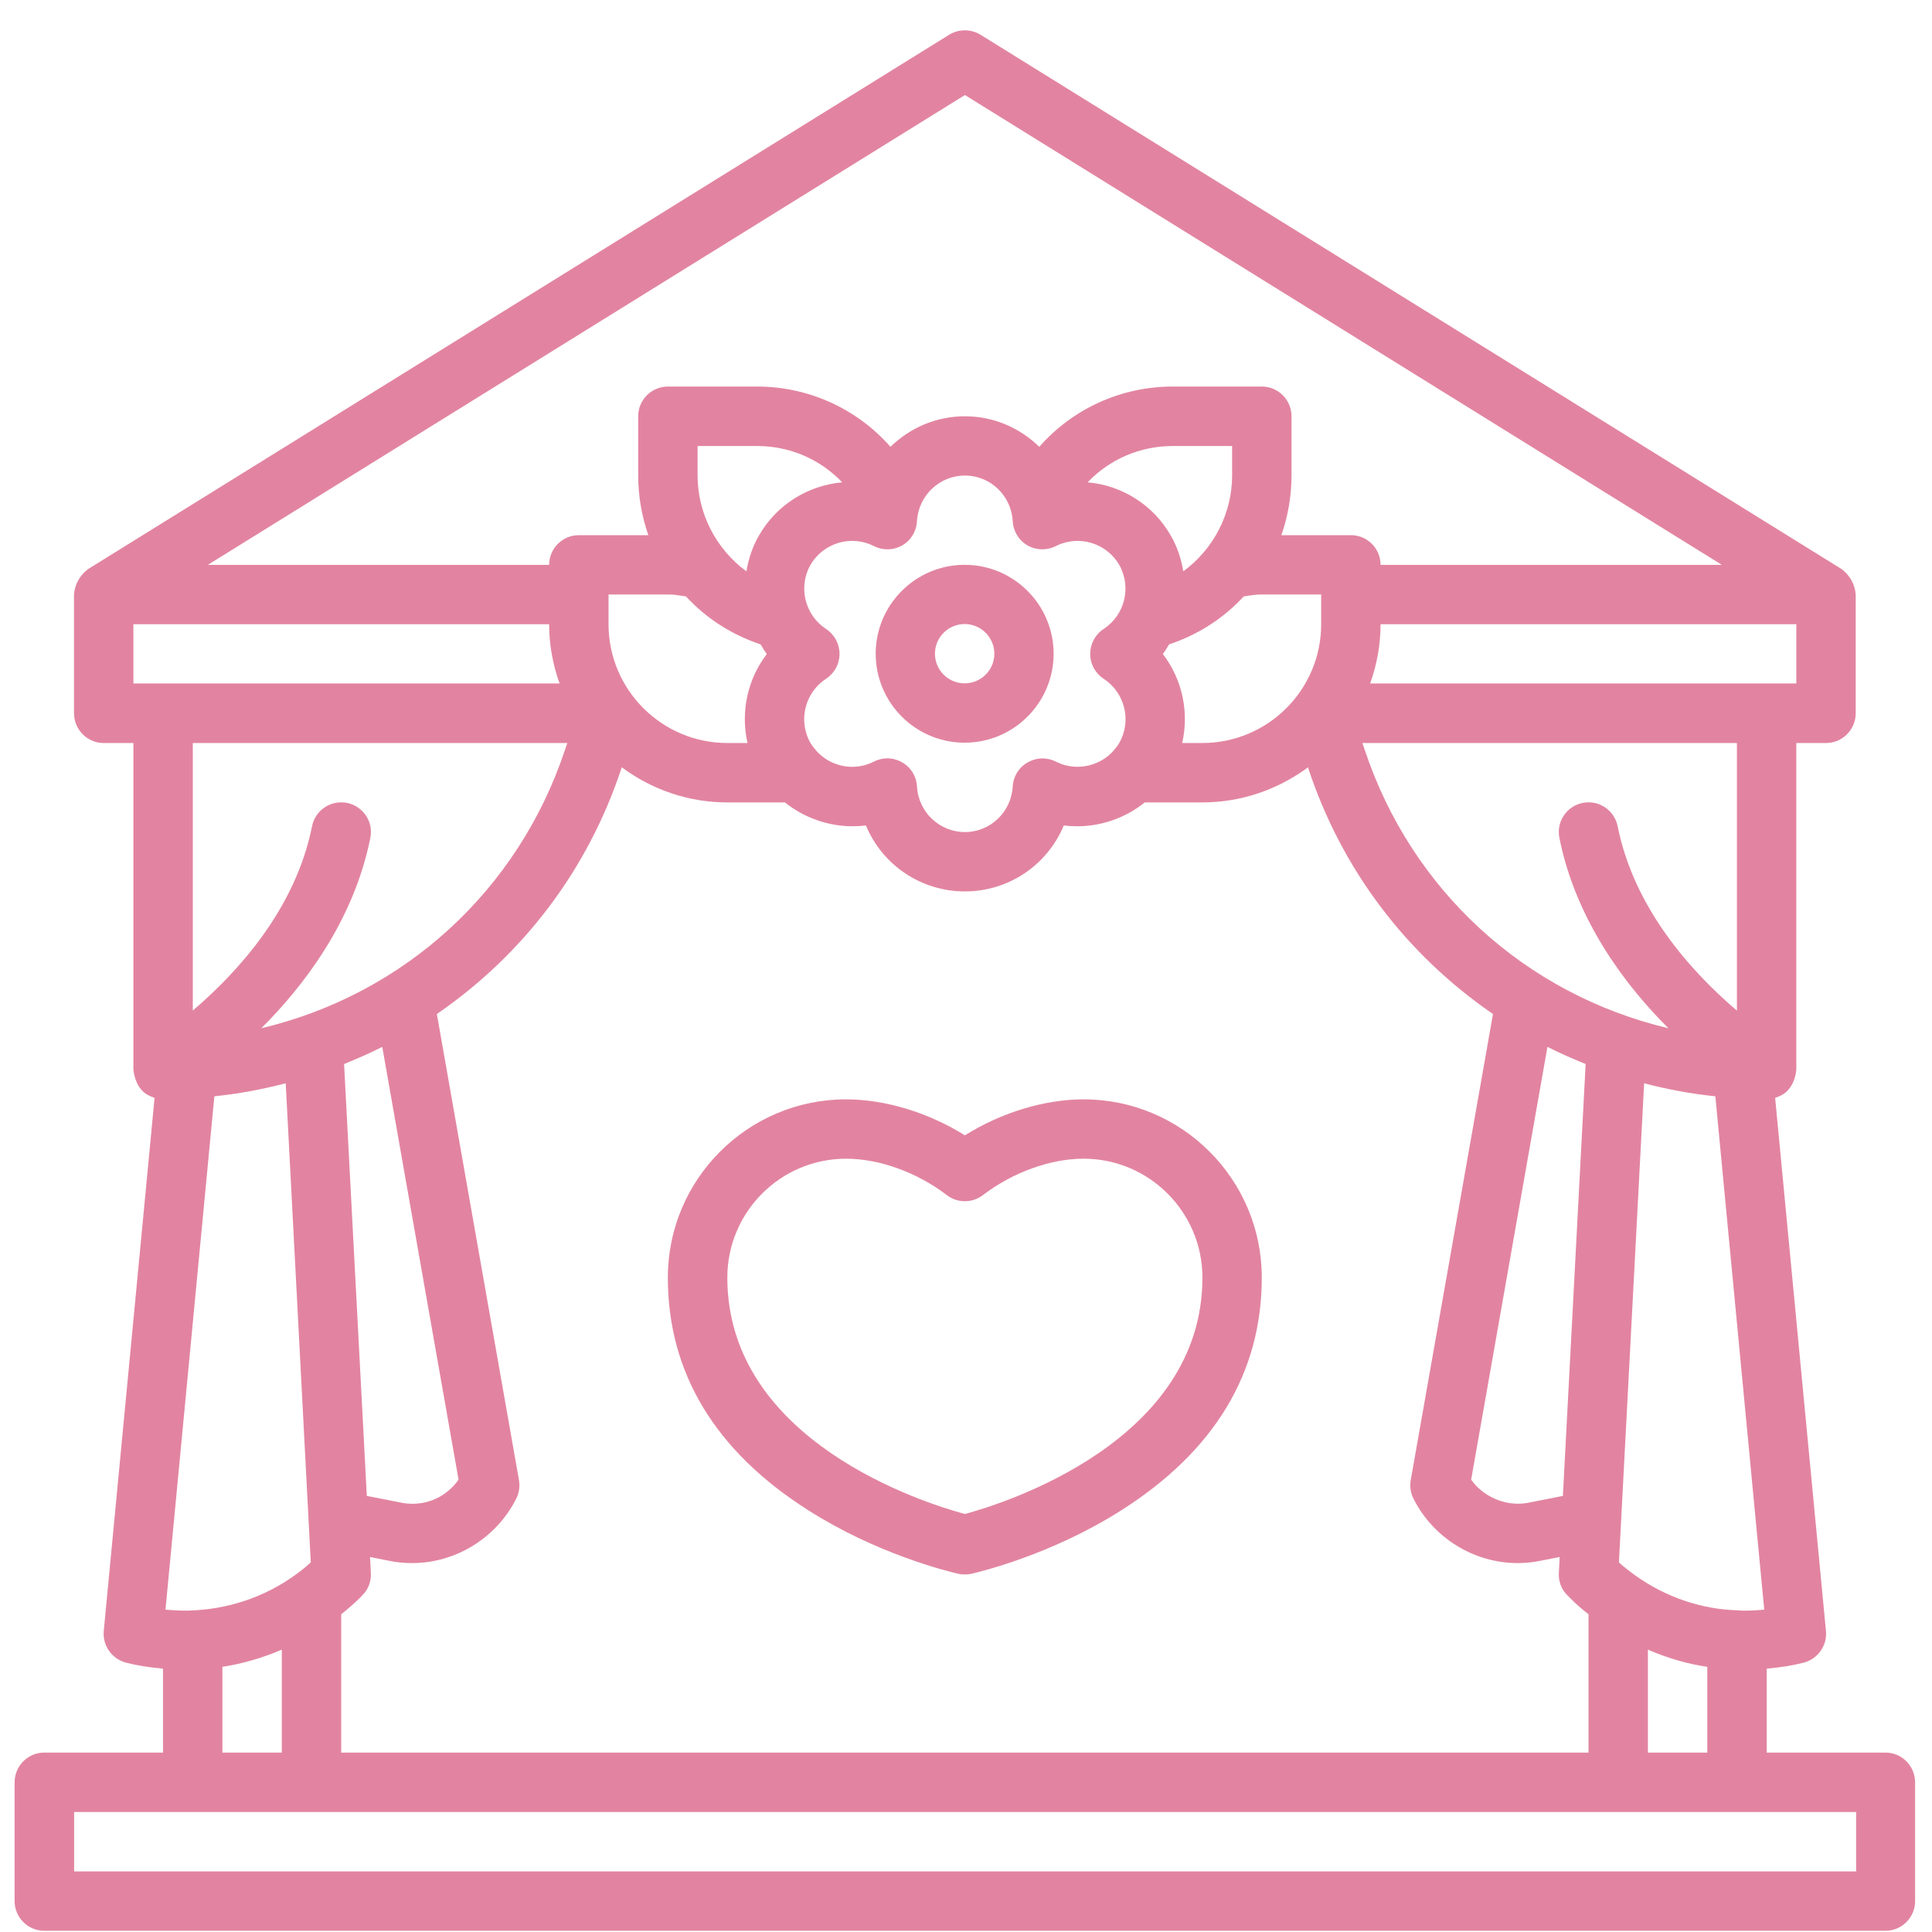
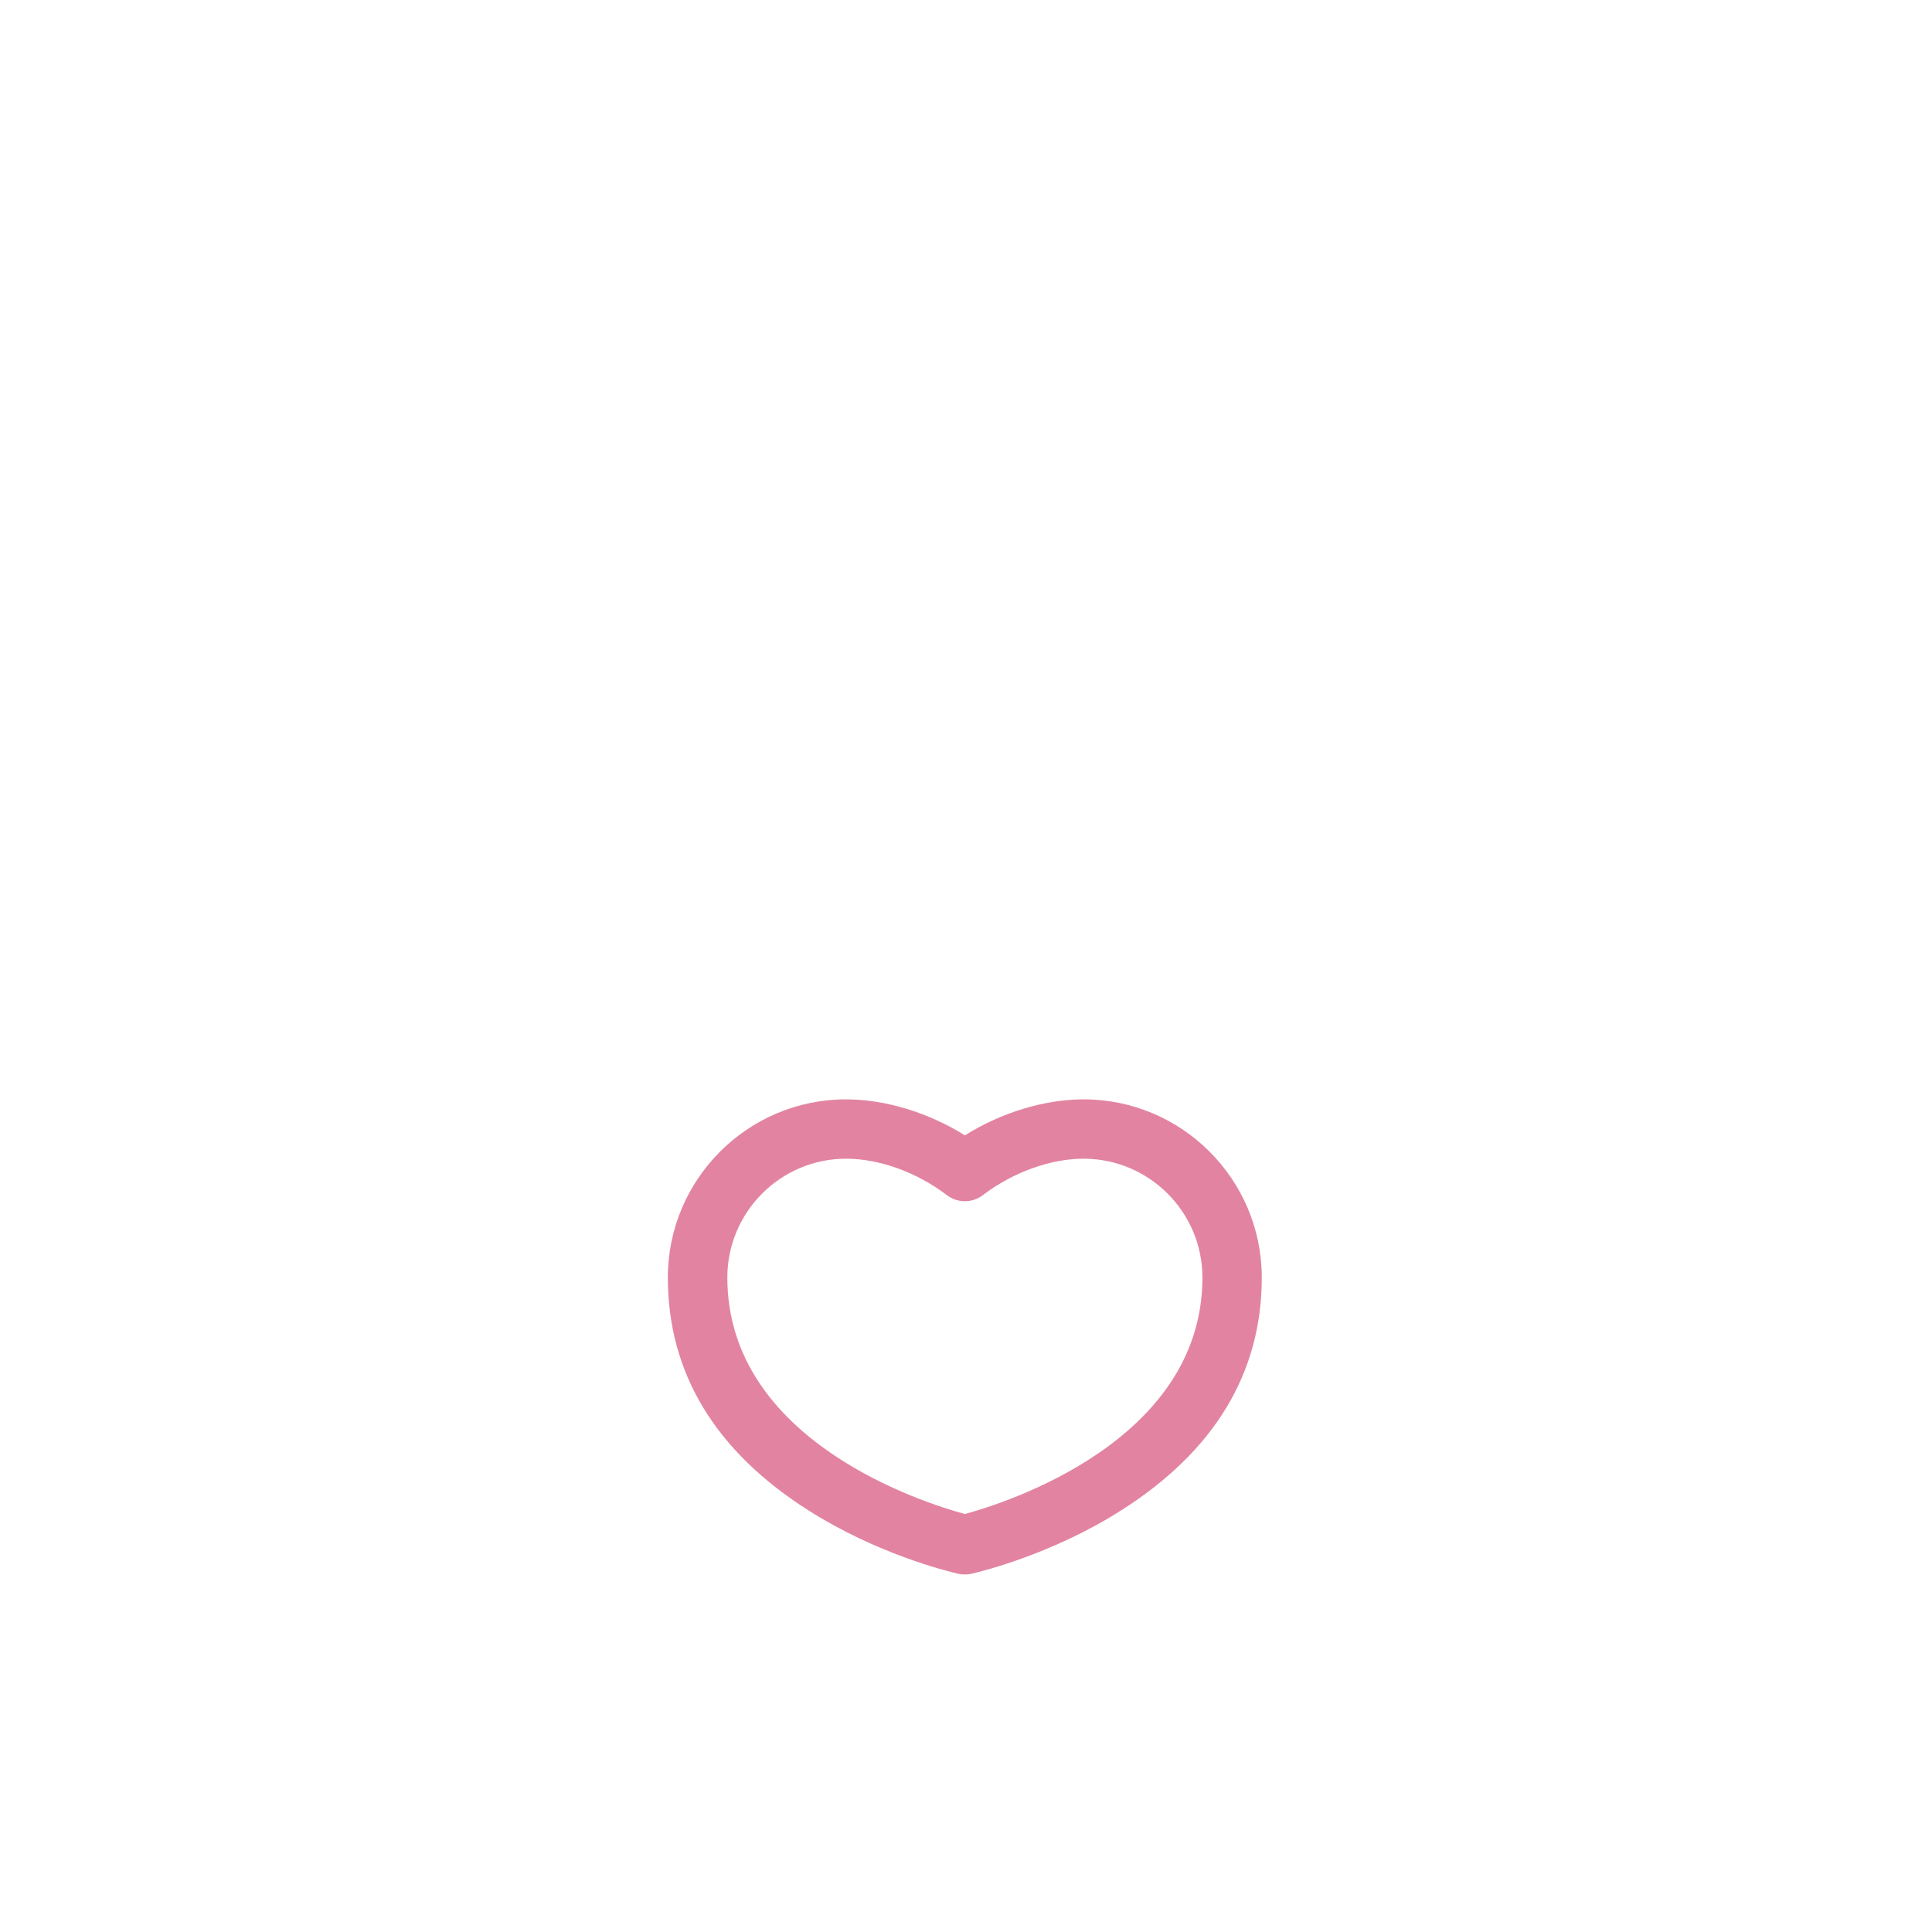
<svg xmlns="http://www.w3.org/2000/svg" width="43" height="43" viewBox="0 0 43 43" fill="none">
-   <path fill-rule="evenodd" clip-rule="evenodd" d="M41.965 42.973H0.985C0.621 42.973 0.325 42.676 0.325 42.311V39.669C0.325 39.304 0.621 39.007 0.985 39.007H3.628V37.139C3.296 37.108 3.034 37.065 2.804 37.005C2.488 36.921 2.28 36.625 2.309 36.303L3.44 24.437L3.43 24.433C3.418 24.428 3.411 24.425 3.403 24.419C3.388 24.416 3.371 24.41 3.351 24.4C3.051 24.282 2.984 23.946 2.969 23.806V16.537H2.306C1.943 16.537 1.647 16.239 1.647 15.874V13.231C1.664 13.007 1.775 12.807 1.959 12.667L21.126 0.773C21.23 0.709 21.351 0.675 21.474 0.675C21.598 0.675 21.719 0.709 21.823 0.773L40.99 12.667C41.174 12.807 41.285 13.007 41.302 13.231V15.874C41.302 16.239 41.006 16.537 40.643 16.537H39.98V23.806C39.953 24.095 39.81 24.317 39.598 24.4C39.578 24.409 39.565 24.416 39.549 24.419C39.539 24.426 39.53 24.429 39.52 24.432L39.509 24.437L40.64 36.303C40.669 36.625 40.461 36.921 40.145 37.005C39.917 37.065 39.656 37.108 39.321 37.139V39.007H41.965C42.328 39.007 42.624 39.304 42.624 39.669V42.311C42.624 42.676 42.328 42.973 41.965 42.973H41.965ZM1.65 40.329V41.651H41.311V40.329H1.65ZM36.677 36.716V39.007H37.999V37.098C37.57 37.037 37.124 36.908 36.677 36.716ZM8.236 34.654L8.254 35.007C8.265 35.196 8.196 35.378 8.063 35.507L8.011 35.562C7.884 35.687 7.747 35.807 7.594 35.929V39.007H35.355V35.929C35.22 35.822 35.076 35.702 34.941 35.562L34.886 35.507C34.753 35.378 34.684 35.196 34.695 35.007L34.713 34.654L34.288 34.737C34.126 34.772 33.953 34.789 33.775 34.789C32.803 34.789 31.894 34.225 31.458 33.352C31.396 33.23 31.374 33.085 31.398 32.945L33.229 22.569C31.286 21.233 29.866 19.348 29.124 17.118L29.113 17.078C28.419 17.589 27.605 17.859 26.761 17.859H25.479C25.054 18.201 24.519 18.39 23.974 18.39C23.872 18.39 23.772 18.384 23.677 18.371C23.305 19.263 22.441 19.84 21.476 19.84C20.509 19.84 19.644 19.264 19.272 18.371C19.175 18.384 19.075 18.39 18.976 18.39C18.432 18.39 17.897 18.201 17.47 17.859H16.188C15.342 17.859 14.53 17.589 13.839 17.078L13.825 17.118C13.083 19.347 11.664 21.232 9.723 22.569L11.551 32.945C11.575 33.085 11.553 33.23 11.491 33.352C11.055 34.225 10.146 34.789 9.174 34.789C8.993 34.789 8.823 34.773 8.656 34.737L8.236 34.654L8.236 34.654ZM6.272 36.716C5.831 36.904 5.386 37.032 4.95 37.098V39.007H6.272V36.716ZM36.593 24.11L36.032 34.773C36.143 34.877 36.261 34.966 36.393 35.062C37.067 35.546 37.879 35.822 38.678 35.84C38.768 35.848 38.794 35.848 38.817 35.848C38.962 35.848 39.113 35.84 39.266 35.825L38.178 24.4C37.643 24.345 37.109 24.247 36.593 24.11H36.593ZM6.359 24.11C5.837 24.247 5.303 24.345 4.771 24.4L3.683 35.825C3.844 35.84 4.008 35.848 4.169 35.848C4.169 35.848 4.17 35.848 4.17 35.848C4.181 35.848 4.195 35.848 4.207 35.846C5.062 35.822 5.872 35.553 6.55 35.068C6.69 34.97 6.81 34.873 6.917 34.773L6.359 24.11ZM8.508 23.3C8.214 23.45 7.913 23.577 7.658 23.682L8.164 33.294L8.919 33.442C9.005 33.46 9.094 33.469 9.184 33.469C9.59 33.469 9.963 33.274 10.206 32.933L8.508 23.3H8.508ZM34.441 23.3L32.743 32.933C32.978 33.263 33.378 33.468 33.787 33.468C33.866 33.468 33.945 33.46 34.021 33.445L34.785 33.294L35.291 23.682C35.019 23.57 34.728 23.447 34.441 23.3H34.441ZM30.322 16.537L30.377 16.697C31.417 19.814 33.943 22.127 37.134 22.886C36.233 21.991 35.082 20.528 34.707 18.649C34.672 18.475 34.706 18.299 34.804 18.152C34.902 18.006 35.051 17.905 35.225 17.87C35.27 17.862 35.314 17.857 35.357 17.857C35.669 17.857 35.94 18.079 36.003 18.386C36.368 20.224 37.649 21.634 38.658 22.493V16.537H30.322L30.322 16.537ZM7.592 17.858C7.639 17.858 7.683 17.862 7.724 17.87C7.898 17.905 8.047 18.006 8.145 18.152C8.243 18.299 8.277 18.475 8.242 18.649C7.866 20.532 6.715 21.992 5.815 22.886C9.005 22.127 11.532 19.815 12.572 16.697L12.627 16.537H4.291V22.491C5.299 21.632 6.579 20.225 6.946 18.386C7.008 18.079 7.28 17.858 7.592 17.858V17.858ZM19.749 16.878C19.861 16.878 19.975 16.909 20.079 16.968C20.274 17.078 20.397 17.279 20.409 17.503C20.44 18.073 20.909 18.519 21.476 18.519C22.041 18.519 22.509 18.073 22.54 17.503C22.552 17.282 22.678 17.077 22.87 16.971C22.972 16.911 23.087 16.88 23.204 16.88C23.305 16.88 23.407 16.904 23.498 16.95C23.651 17.027 23.813 17.066 23.981 17.066C24.276 17.066 24.561 16.944 24.762 16.731C24.827 16.658 24.872 16.601 24.91 16.537C25.192 16.046 25.039 15.417 24.562 15.106C24.376 14.983 24.264 14.777 24.264 14.556C24.264 14.33 24.376 14.122 24.562 14C25.037 13.69 25.189 13.062 24.91 12.572C24.719 12.243 24.364 12.039 23.984 12.039C23.813 12.039 23.649 12.078 23.498 12.155C23.407 12.201 23.304 12.226 23.2 12.226C23.085 12.226 22.971 12.197 22.87 12.14C22.675 12.028 22.552 11.825 22.54 11.6C22.509 11.03 22.041 10.584 21.476 10.584C20.91 10.584 20.441 11.03 20.409 11.6C20.397 11.825 20.274 12.028 20.079 12.14C19.98 12.197 19.866 12.226 19.75 12.226C19.645 12.226 19.542 12.201 19.451 12.155C19.3 12.078 19.137 12.039 18.967 12.039C18.585 12.039 18.23 12.243 18.039 12.572C17.76 13.062 17.912 13.69 18.387 14C18.573 14.122 18.685 14.33 18.685 14.556C18.685 14.777 18.573 14.983 18.387 15.106C17.91 15.417 17.758 16.046 18.039 16.537C18.077 16.601 18.122 16.658 18.187 16.731C18.39 16.945 18.674 17.067 18.968 17.067C19.137 17.067 19.299 17.028 19.451 16.95C19.545 16.903 19.645 16.878 19.749 16.878L19.749 16.878ZM28.083 13.231C27.958 13.231 27.834 13.25 27.724 13.268L27.681 13.275C27.227 13.766 26.668 14.125 26.02 14.342C25.977 14.415 25.933 14.488 25.881 14.556C26.312 15.119 26.469 15.842 26.312 16.537H26.761C28.219 16.537 29.405 15.351 29.405 13.893V13.231L28.083 13.231ZM13.544 13.231V13.893C13.544 15.351 14.73 16.537 16.188 16.537H16.637C16.48 15.841 16.637 15.118 17.067 14.556C17.013 14.484 16.968 14.408 16.929 14.342C16.281 14.125 15.722 13.766 15.268 13.275L15.22 13.267L15.214 13.266C15.102 13.248 14.986 13.231 14.866 13.231H13.544L13.544 13.231ZM30.727 13.893C30.727 14.337 30.649 14.781 30.495 15.212H39.98V13.893H30.727ZM2.969 13.893V15.212H12.454C12.3 14.781 12.222 14.337 12.222 13.893H2.969ZM15.526 9.927V10.584C15.526 11.421 15.932 12.218 16.613 12.716C16.665 12.41 16.758 12.147 16.897 11.911C17.28 11.244 17.971 10.804 18.745 10.735C18.245 10.214 17.572 9.927 16.848 9.927H15.526H15.526ZM26.101 9.927C25.38 9.927 24.707 10.214 24.206 10.735C24.979 10.803 25.669 11.243 26.052 11.911C26.192 12.148 26.285 12.411 26.336 12.716C27.016 12.219 27.423 11.422 27.423 10.584V9.927H26.101ZM30.067 11.911C30.431 11.911 30.727 12.207 30.727 12.572H38.323L21.476 2.115L4.626 12.572H12.222C12.222 12.208 12.519 11.911 12.882 11.911H14.43C14.279 11.477 14.204 11.03 14.204 10.584V9.265C14.204 8.9 14.501 8.603 14.866 8.603H16.848C17.988 8.603 19.071 9.092 19.819 9.945C20.269 9.506 20.858 9.265 21.476 9.265C22.092 9.265 22.68 9.506 23.131 9.945C23.878 9.092 24.962 8.603 26.101 8.603H28.083C28.448 8.603 28.745 8.9 28.745 9.265V10.584C28.745 11.031 28.669 11.478 28.52 11.911H30.067Z" fill="#E284A1" />
  <path fill-rule="evenodd" clip-rule="evenodd" d="M21.475 35.042C21.416 35.042 21.372 35.037 21.33 35.028C21.038 34.96 19.504 34.575 17.998 33.619C15.918 32.301 14.864 30.556 14.864 28.434C14.864 26.247 16.643 24.468 18.83 24.468C19.698 24.468 20.662 24.76 21.475 25.269C22.287 24.76 23.251 24.468 24.117 24.468C26.304 24.468 28.083 26.247 28.083 28.434C28.083 30.556 27.029 32.301 24.949 33.619C23.386 34.611 21.793 34.987 21.616 35.028C21.576 35.037 21.531 35.042 21.475 35.042H21.475ZM18.83 25.789C17.373 25.789 16.188 26.976 16.188 28.434C16.188 32.086 20.592 33.459 21.475 33.697C22.357 33.458 26.762 32.081 26.762 28.434C26.762 26.976 25.575 25.789 24.117 25.789C23.378 25.789 22.54 26.092 21.877 26.599C21.76 26.688 21.622 26.735 21.475 26.735C21.328 26.735 21.189 26.688 21.073 26.599C20.409 26.092 19.571 25.789 18.83 25.789H18.83Z" fill="#E284A1" />
-   <path fill-rule="evenodd" clip-rule="evenodd" d="M21.47 16.53C20.378 16.53 19.49 15.642 19.49 14.55C19.49 13.459 20.378 12.571 21.47 12.571C22.561 12.571 23.45 13.459 23.45 14.55C23.45 15.642 22.561 16.53 21.47 16.53ZM21.47 13.889C21.105 13.889 20.809 14.186 20.809 14.55C20.809 14.914 21.105 15.209 21.47 15.209C21.834 15.209 22.131 14.914 22.131 14.55C22.131 14.186 21.834 13.889 21.47 13.889Z" fill="#E284A1" />
</svg>